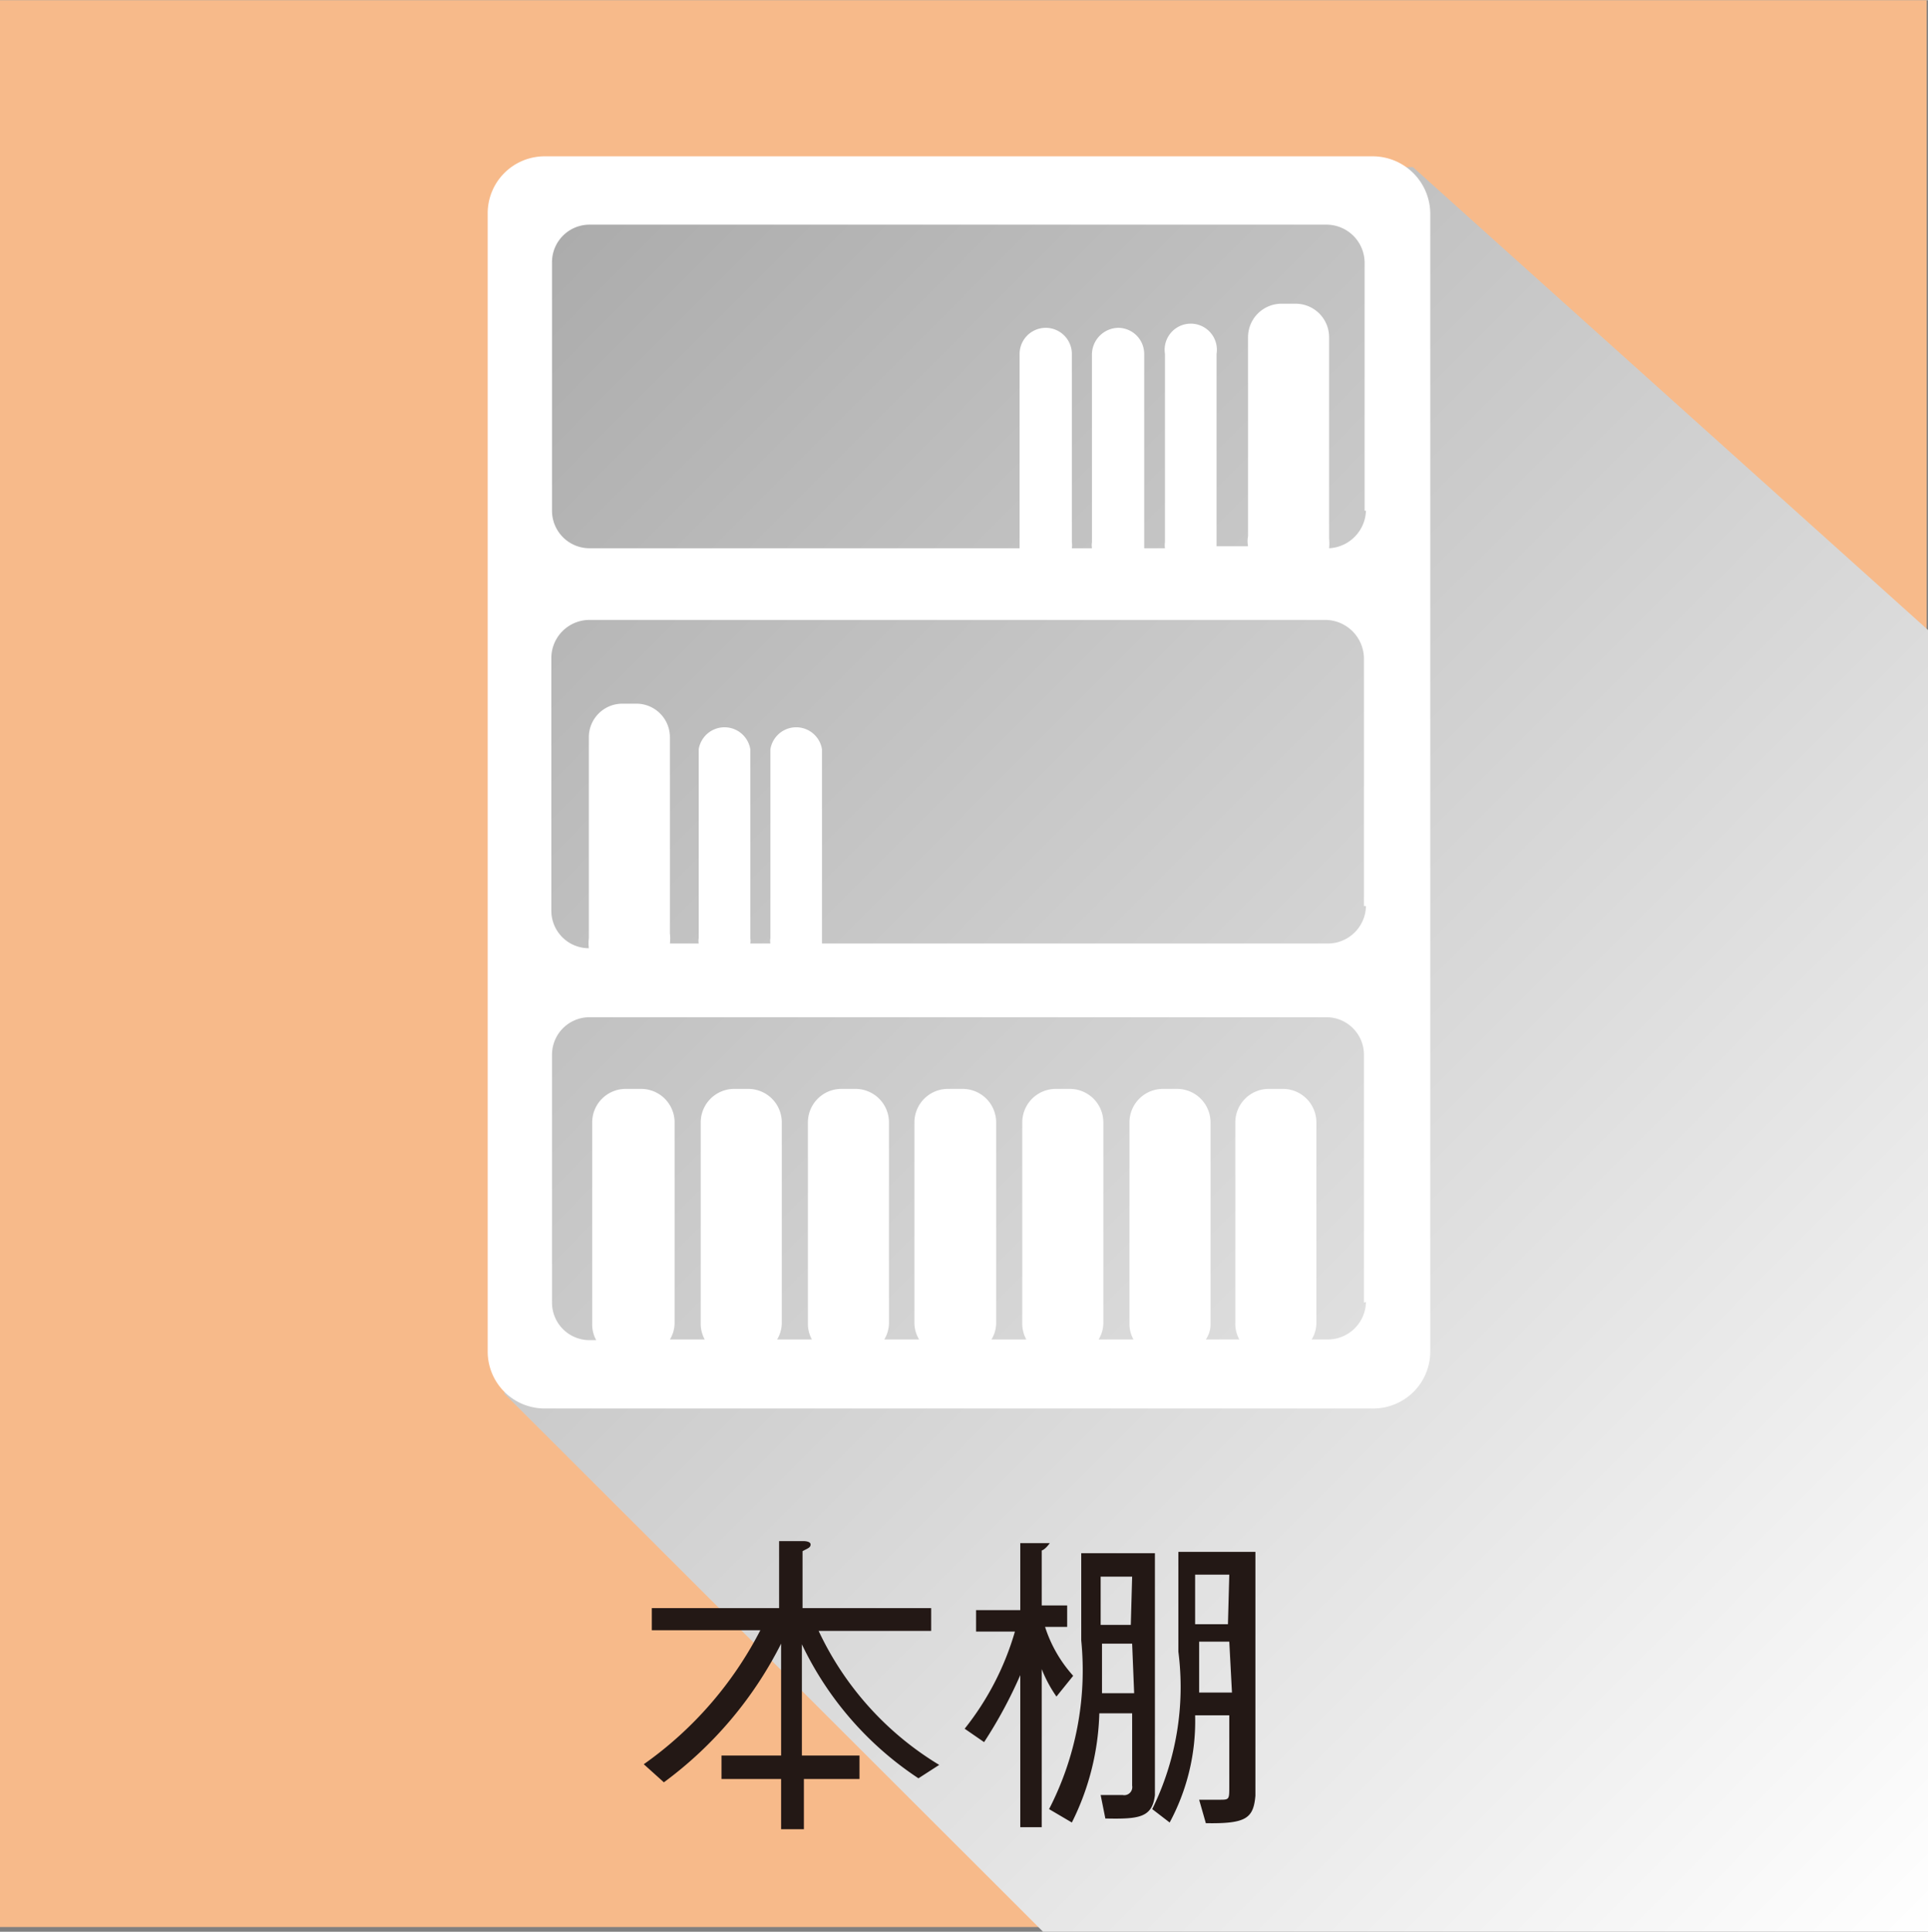
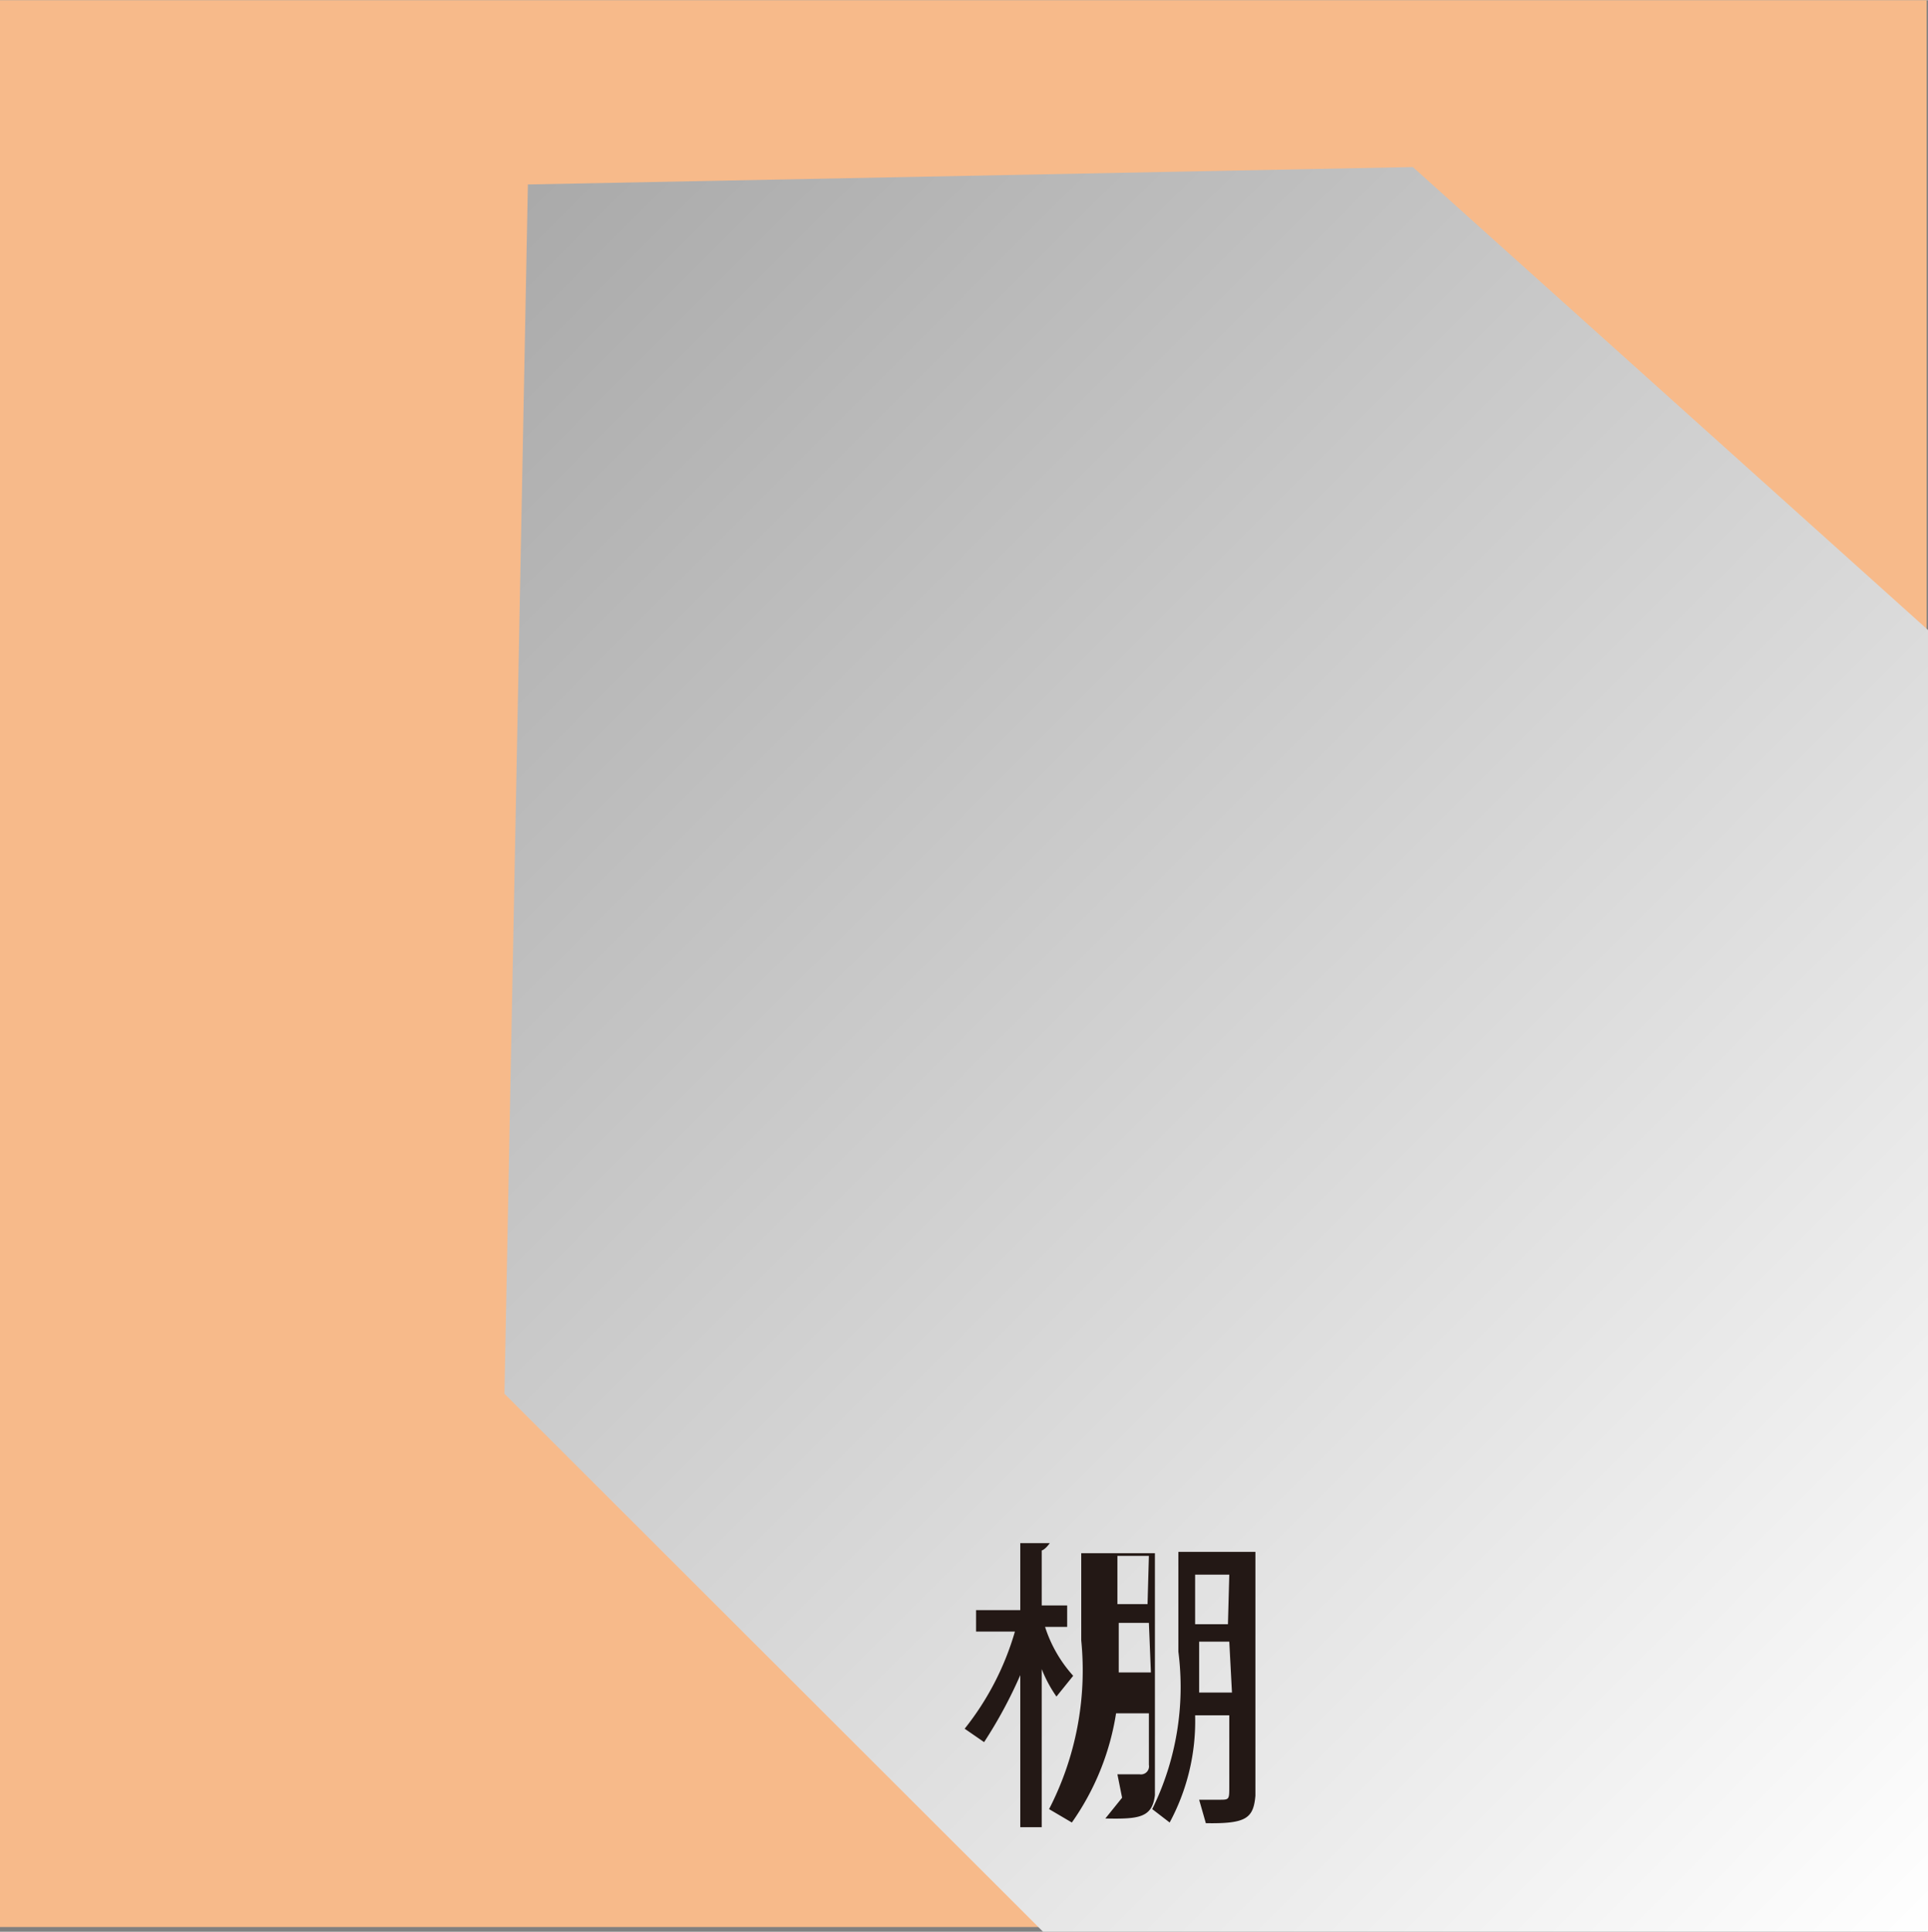
<svg xmlns="http://www.w3.org/2000/svg" width="10.15mm" height="10.17mm" viewBox="0 0 28.78 28.83">
  <rect x="0" y="0" width="28.78" height="28.83" fill="#808080" stroke="none" />
  <defs>
    <style>.cls-1{isolation:isolate;}.cls-2{fill:#f7ba8a;}.cls-3{mix-blend-mode:multiply;fill:url(#新規グラデーションスウォッチ_1);}.cls-4{fill:#231815;}.cls-5{fill:#fff;}</style>
    <linearGradient id="新規グラデーションスウォッチ_1" x1="2.22" y1="-0.84" x2="30.43" y2="27.38" gradientUnits="userSpaceOnUse">
      <stop offset="0" stop-color="#999" />
      <stop offset="1" stop-color="#fff" />
    </linearGradient>
  </defs>
  <title>icon_ml_bookshelf</title>
  <g class="cls-1">
    <g id="レイヤー_2" data-name="レイヤー 2">
      <g id="アイコン">
        <rect class="cls-2" width="28.76" height="28.76" />
        <polygon class="cls-3" points="21.09 2.49 28.78 9.4 28.78 28.83 15.57 28.83 7.53 20.8 7.88 2.75 21.09 2.49" />
-         <path class="cls-4" d="M13.71,26.54a4.94,4.94,0,0,1-1.74-2V26.2h.86v.35H12v.75h-.34v-.75h-.89V26.2h.89V24.53A5.83,5.83,0,0,1,9.91,26.6l-.3-.27a5.56,5.56,0,0,0,1.74-2H9.73V24h1.9V23L12,23s.1,0,.1.05-.05.06-.12.1V24h1.92v.34H12.22a4.63,4.63,0,0,0,1.8,2Z" />
-         <path class="cls-4" d="M15.77,25.32a2,2,0,0,1-.22-.41v2.36h-.32V25a6.78,6.78,0,0,1-.54,1l-.29-.2a4.19,4.19,0,0,0,.75-1.45h-.58v-.32h.66v-1l.36,0s.08,0,.08,0-.06.09-.12.11v.82h.38v.32H15.6a2,2,0,0,0,.42.73Zm.73,1.82-.07-.35.33,0a.12.12,0,0,0,.14-.14V25.57h-.49A3.86,3.86,0,0,1,16,27.2L15.66,27a4.52,4.52,0,0,0,.48-2.52c0-.43,0-.86,0-1.3h1.1v3.61C17.2,27.13,17,27.15,16.5,27.14Zm.4-2.61h-.45c0,.21,0,.38,0,.74h.48Zm0-1h-.47c0,.32,0,.41,0,.72h.45ZM18,27.21l-.1-.35h.3c.15,0,.15,0,.15-.2V25.6h-.51a3.19,3.19,0,0,1-.38,1.6L17.2,27a4.13,4.13,0,0,0,.39-2.35c0-.5,0-1.07,0-1.49h1.15V26.8C18.71,27.14,18.6,27.22,18,27.21Zm.35-3.71h-.51c0,.16,0,.38,0,.74h.49Zm0,1H17.9v.76h.49Z" />
-         <path class="cls-5" d="M20.5,2.33H8.12a.85.85,0,0,0-.84.85v17a.85.85,0,0,0,.84.84H20.5a.85.85,0,0,0,.85-.84v-17A.86.86,0,0,0,20.5,2.33Zm-.11,17.1a.57.57,0,0,1-.57.56h-.24a.48.48,0,0,0,.07-.24v-3a.5.5,0,0,0-.5-.5h-.21a.5.5,0,0,0-.5.5v3a.48.48,0,0,0,.06.24H18a.4.4,0,0,0,.07-.24v-3a.5.5,0,0,0-.5-.5h-.21a.5.5,0,0,0-.5.5v3a.48.48,0,0,0,.06.24h-.52a.48.48,0,0,0,.07-.24v-3a.5.5,0,0,0-.5-.5h-.21a.5.5,0,0,0-.5.5v3a.48.48,0,0,0,.06.24h-.52a.48.48,0,0,0,.07-.24v-3a.5.5,0,0,0-.5-.5h-.21a.5.5,0,0,0-.51.5v3a.48.48,0,0,0,.07.24h-.52a.48.48,0,0,0,.07-.24v-3a.5.5,0,0,0-.5-.5h-.21a.5.5,0,0,0-.5.5v3a.48.48,0,0,0,.06.24h-.52a.48.48,0,0,0,.07-.24v-3a.5.5,0,0,0-.5-.5h-.21a.5.5,0,0,0-.5.5v3a.48.48,0,0,0,.06.24H10a.48.48,0,0,0,.07-.24v-3a.5.5,0,0,0-.5-.5H9.34a.5.5,0,0,0-.5.5v3A.48.48,0,0,0,8.9,20H8.8a.56.56,0,0,1-.56-.56v-3.7a.56.56,0,0,1,.56-.56h11a.56.56,0,0,1,.56.56v3.7Zm0-5.91a.57.57,0,0,1-.57.56H12.27s0-.05,0-.08V11.18a.39.39,0,0,0-.77,0V14a.22.22,0,0,0,0,.08H11.2a.22.22,0,0,0,0-.08V11.18a.39.39,0,0,0-.77,0V14a.22.22,0,0,0,0,.08H10a.61.61,0,0,0,0-.15V11a.5.5,0,0,0-.5-.5H9.29a.5.5,0,0,0-.5.5v3a.61.61,0,0,0,0,.15h0a.56.56,0,0,1-.56-.56V9.82a.57.57,0,0,1,.56-.57h11a.58.58,0,0,1,.57.57v3.7Zm0-5.9a.58.58,0,0,1-.55.56.77.77,0,0,0,0-.15v-3a.5.5,0,0,0-.5-.5h-.21a.5.5,0,0,0-.5.5V8a.4.4,0,0,0,0,.15h-.47V5.28a.39.39,0,1,0-.77,0V8.09a.28.28,0,0,0,0,.09h-.31s0-.06,0-.09V5.28a.39.39,0,0,0-.39-.39.4.4,0,0,0-.39.39V8.09a.28.28,0,0,0,0,.09H16a.28.28,0,0,0,0-.09V5.28a.39.39,0,0,0-.78,0V8.09s0,.06,0,.09H8.8a.56.56,0,0,1-.56-.56V3.91a.56.56,0,0,1,.56-.56h11a.57.57,0,0,1,.57.56V7.62Z" />
+         <path class="cls-4" d="M15.77,25.32a2,2,0,0,1-.22-.41v2.36h-.32V25a6.78,6.78,0,0,1-.54,1l-.29-.2a4.19,4.19,0,0,0,.75-1.45h-.58v-.32h.66v-1l.36,0s.08,0,.08,0-.06.09-.12.11v.82h.38v.32H15.6a2,2,0,0,0,.42.73m.73,1.82-.07-.35.33,0a.12.12,0,0,0,.14-.14V25.57h-.49A3.86,3.86,0,0,1,16,27.2L15.66,27a4.52,4.52,0,0,0,.48-2.52c0-.43,0-.86,0-1.3h1.1v3.61C17.2,27.13,17,27.15,16.5,27.14Zm.4-2.61h-.45c0,.21,0,.38,0,.74h.48Zm0-1h-.47c0,.32,0,.41,0,.72h.45ZM18,27.21l-.1-.35h.3c.15,0,.15,0,.15-.2V25.6h-.51a3.19,3.19,0,0,1-.38,1.6L17.2,27a4.13,4.13,0,0,0,.39-2.35c0-.5,0-1.07,0-1.49h1.15V26.8C18.71,27.14,18.6,27.22,18,27.21Zm.35-3.71h-.51c0,.16,0,.38,0,.74h.49Zm0,1H17.9v.76h.49Z" />
      </g>
    </g>
  </g>
</svg>